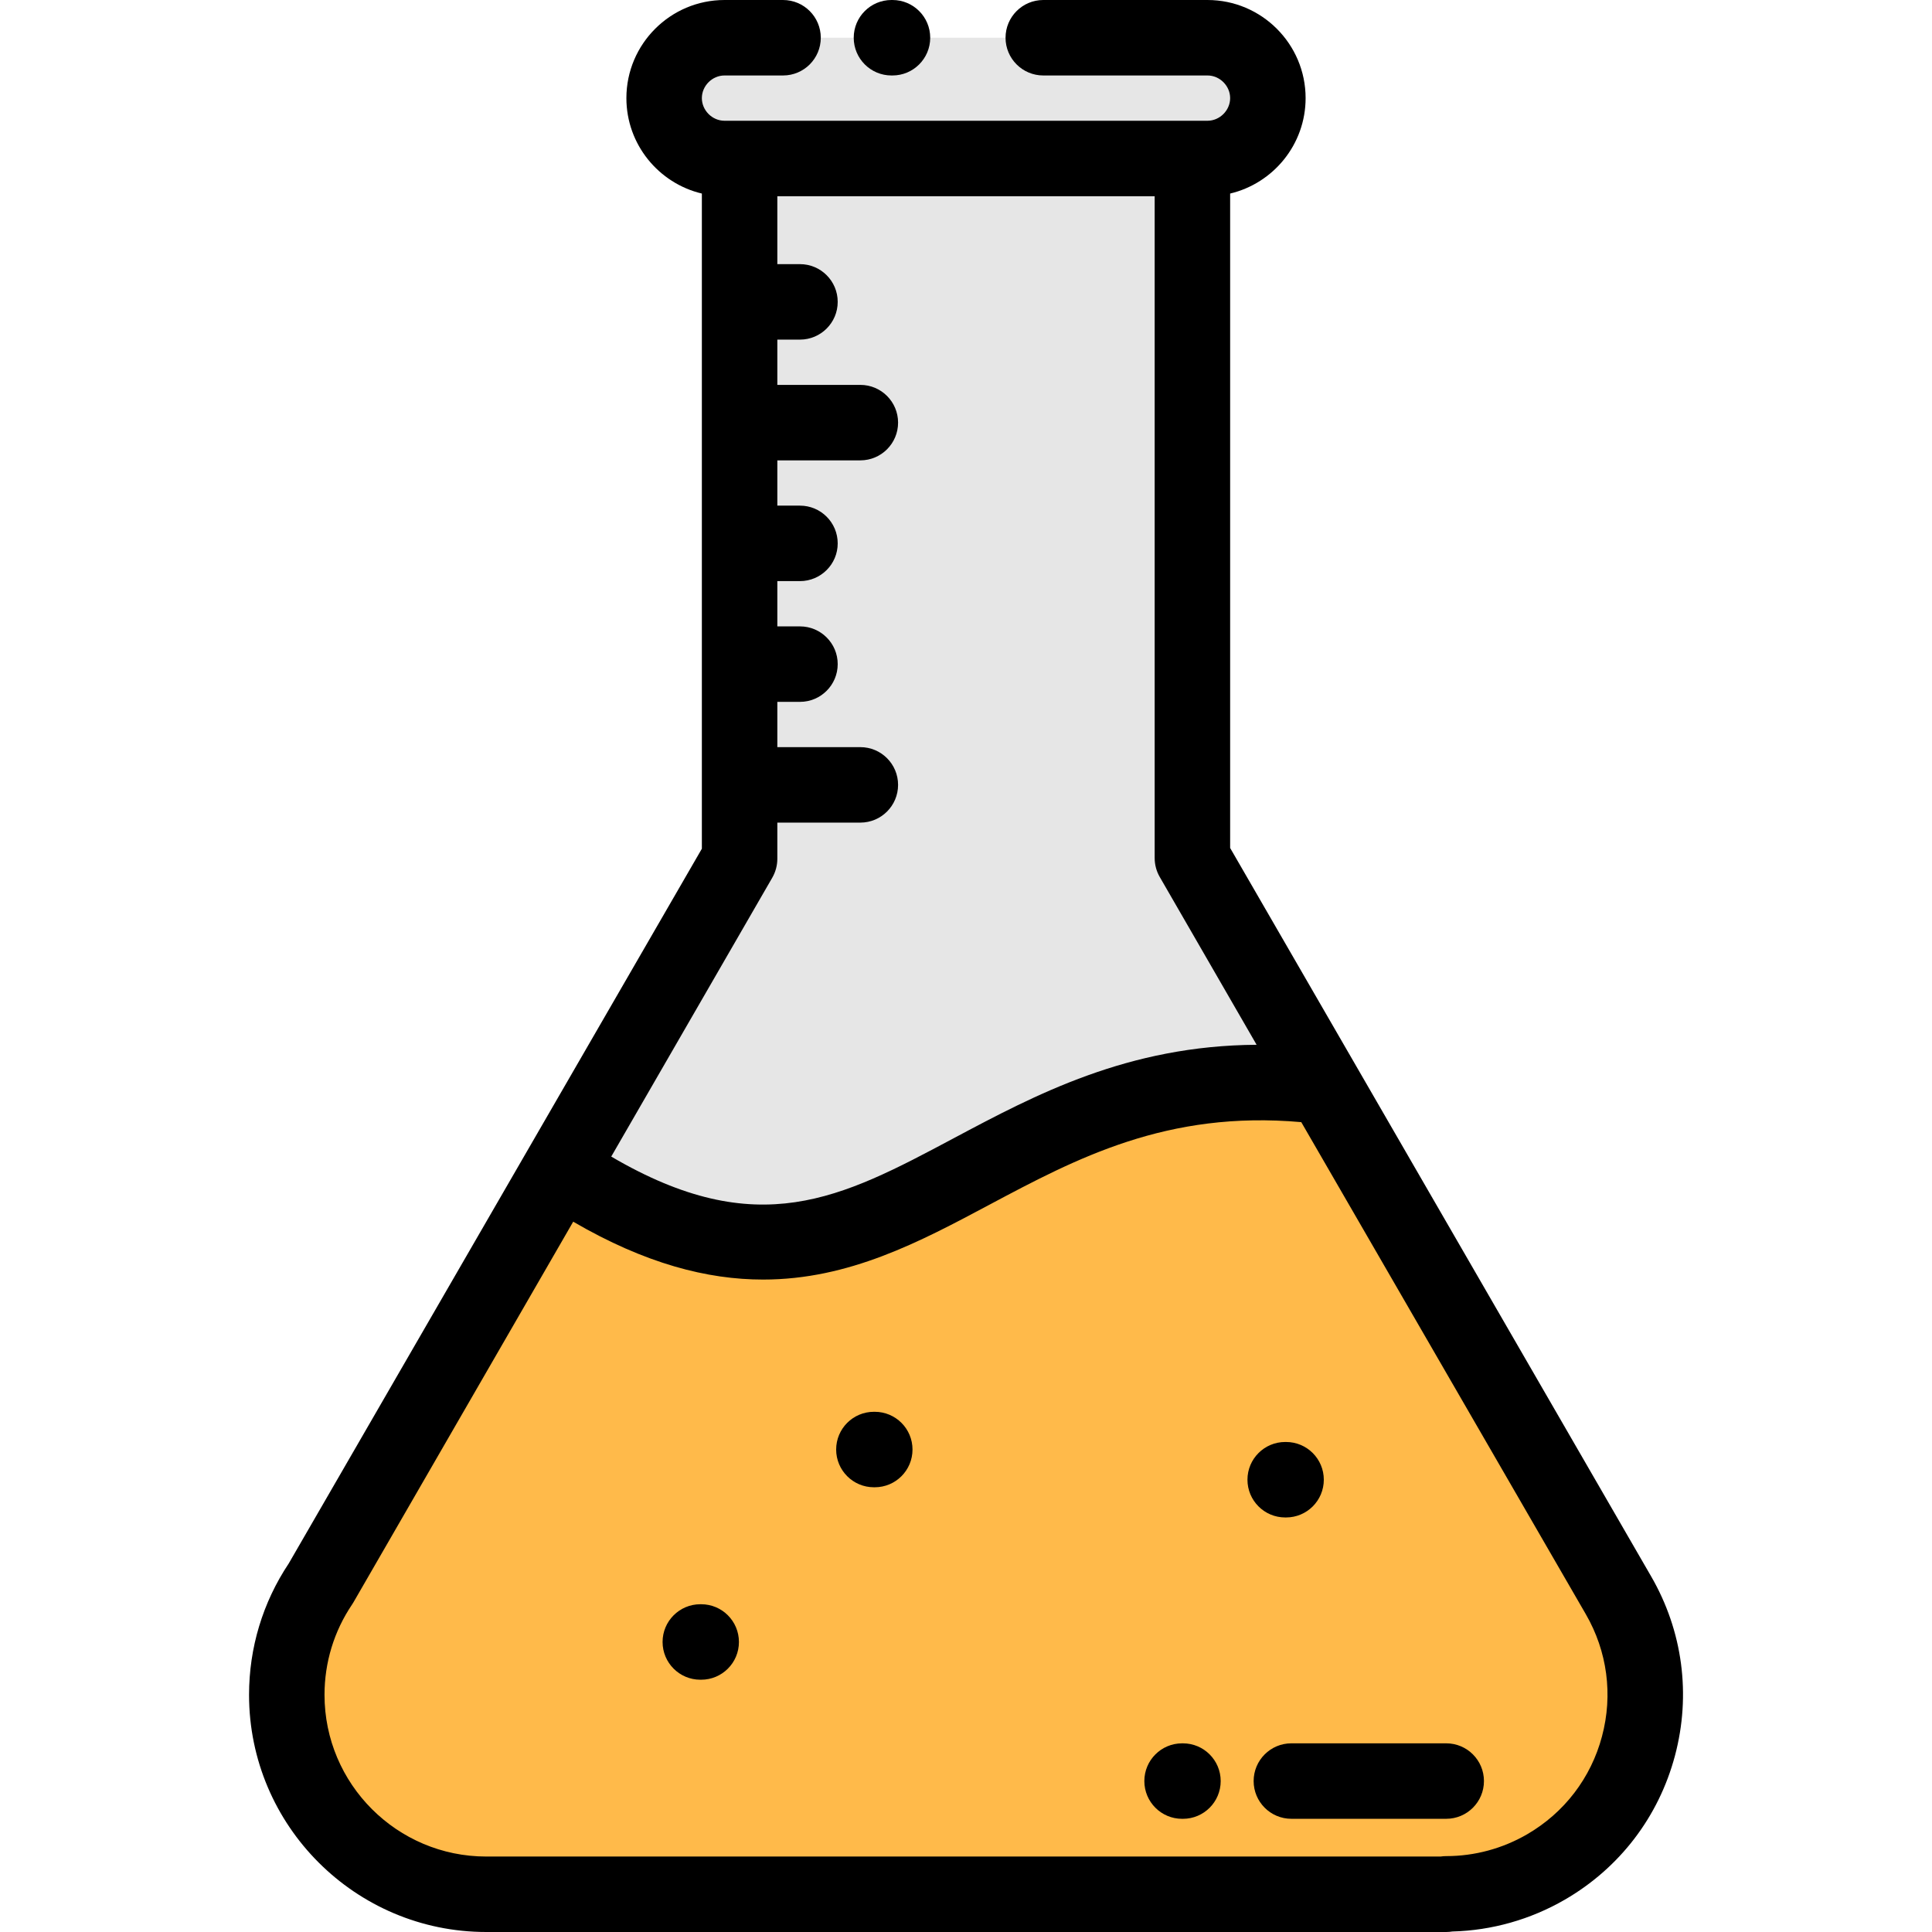
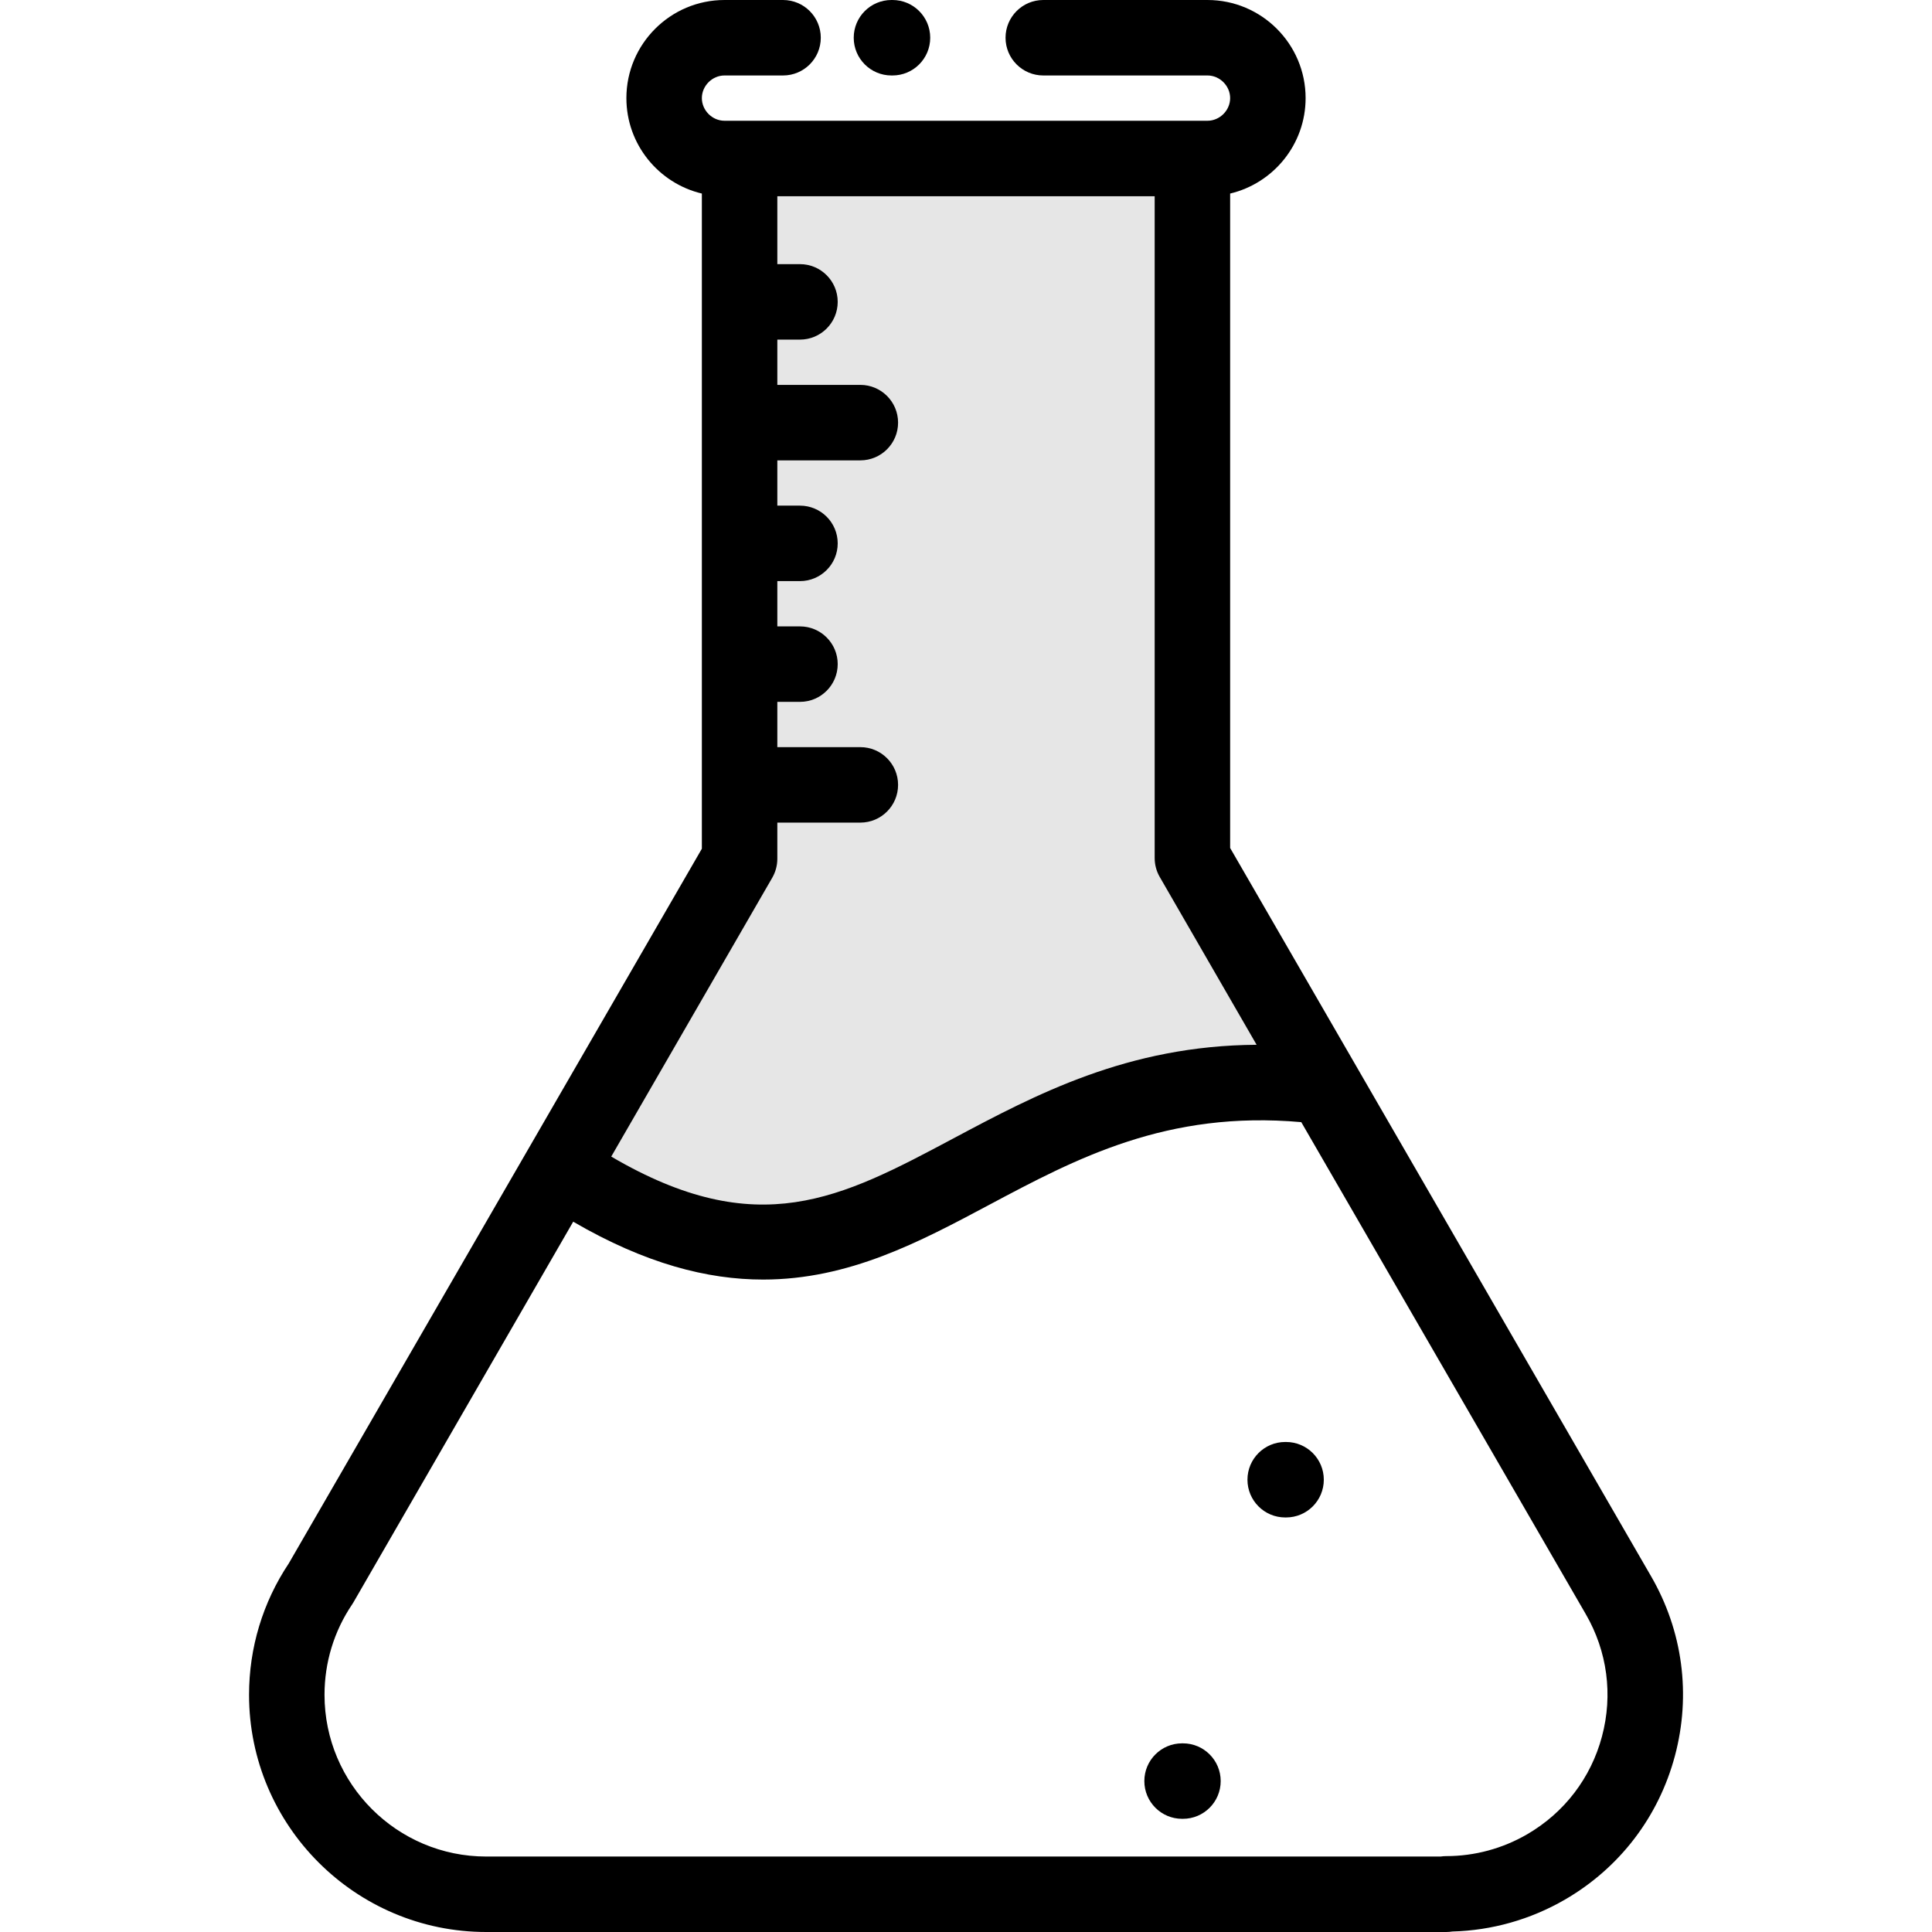
<svg xmlns="http://www.w3.org/2000/svg" height="512pt" viewBox="-66 0 512 512" width="512pt">
  <g fill-rule="evenodd">
-     <path d="m130 42h124c8.801 0 16-7.199 16-16s-7.199-16-16-16h-128c-8.801 0-16 7.199-16 16s7.199 16 16 16zm0 0" fill="#e6e6e6" />
    <path d="m250 227.398v-185.398h-120v185.598l-47.488 82.254c86.773 57.895 107.488-33.852 202.457-21.883zm0 0" fill="#e6e6e6" />
-     <path d="m284.969 287.969c-94.969-11.969-115.684 79.777-202.457 21.883-.586.891-63.5 109.773-63.5 109.773-5.691 8.426-9.012 18.59-9.012 29.527 0 29.188 23.66 52.848 52.852 52.848h254.41v-.109c8.984.004 18.09-2.285 26.426-7.113 25.199-14.59 33.797-46.852 19.203-72.051l-63.602-110.164-.094.051zm0 0" fill="#ffba4a" />
  </g>
  <path d="m371.551 417.727-111.551-193.008v-173.426c11.449-2.719 20-13.023 20-25.293 0-14.336-11.664-26-26-26h-43.52c-5.52 0-10 4.477-10 10s4.48 10 10 10h43.52c3.25 0 6 2.746 6 6 0 3.25-2.75 6-6 6h-128c-3.254 0-6-2.75-6-6 0-3.254 2.746-6 6-6h15.516c5.523 0 10-4.477 10-10s-4.477-10-10-10h-15.516c-14.336 0-26 11.664-26 26 0 12.27 8.547 22.574 20 25.293v173.625l-109.48 189.414c-6.883 10.32-10.52 22.352-10.52 34.816 0 34.656 28.195 62.852 62.852 62.852h254.414c.555 0 1.102-.047 1.633-.133 10.438-.27 20.707-3.172 29.805-8.438 14.496-8.395 24.855-21.938 29.172-38.125 4.312-16.191 2.066-33.09-6.324-47.578zm-232.891-185.129c.875-1.523 1.34-3.246 1.34-5v-9.598h22c5.523 0 10-4.477 10-10s-4.477-10-10-10h-22v-12h6c5.52 0 10-4.477 10-10s-4.48-10-10-10h-6v-12h6c5.52 0 10-4.477 10-10s-4.48-10-10-10h-6v-12h22c5.523 0 10-4.477 10-10s-4.477-10-10-10h-22v-12h6c5.52 0 10-4.477 10-10s-4.48-10-10-10h-6v-18h100v175.398c0 1.754.461 3.477 1.34 5l25.676 44.48c-34.152.211-58.5 13.168-80.367 24.816-29.777 15.863-51.809 27.598-90.664 4.812zm219.887 227.555c-2.938 11.027-9.996 20.25-19.871 25.973-6.512 3.77-13.898 5.762-21.367 5.762-.016 0-.031 0-.047 0-.504 0-1 .039-1.492.113h-252.918c-23.629 0-42.852-19.223-42.852-42.852 0-8.582 2.523-16.855 7.297-23.926.133-.195.258-.395.375-.598l58.234-100.863c19.137 11.145 35.578 15.336 50.324 15.336 22.75 0 41.465-9.969 59.82-19.75 23.215-12.367 47.199-25.129 82.801-21.969l75.383 130.359c5.723 9.875 7.254 21.387 4.312 32.414zm0 0" />
  <path d="m170.246 20h.27c5.523 0 10-4.477 10-10s-4.477-10-10-10h-.27c-5.52 0-10 4.477-10 10s4.48 10 10 10zm0 0" />
-   <path d="m317.262 462h-41.035c-5.52 0-10 4.477-10 10 0 5.52 4.48 10 10 10h41.035c5.523 0 10-4.48 10-10 0-5.523-4.477-10-10-10zm0 0" />
  <path d="m247.496 462.004h-.234c-5.523 0-10 4.477-10 10 0 5.52 4.477 10 10 10h.234c5.523 0 10-4.48 10-10 0-5.523-4.477-10-10-10zm0 0" />
-   <path d="m119.824 425.141h-.234c-5.523 0-10 4.477-10 10s4.477 10 10 10h.234c5.523 0 10-4.477 10-10s-4.477-10-10-10zm0 0" />
-   <path d="m165.824 374.141h-.234c-5.523 0-10 4.477-10 10s4.477 10 10 10h.234c5.523 0 10-4.477 10-10s-4.477-10-10-10zm0 0" />
  <path d="m274.59 402.141h.234c5.523 0 10-4.477 10-10s-4.477-10-10-10h-.234c-5.523 0-10 4.477-10 10s4.477 10 10 10zm0 0" />
</svg>